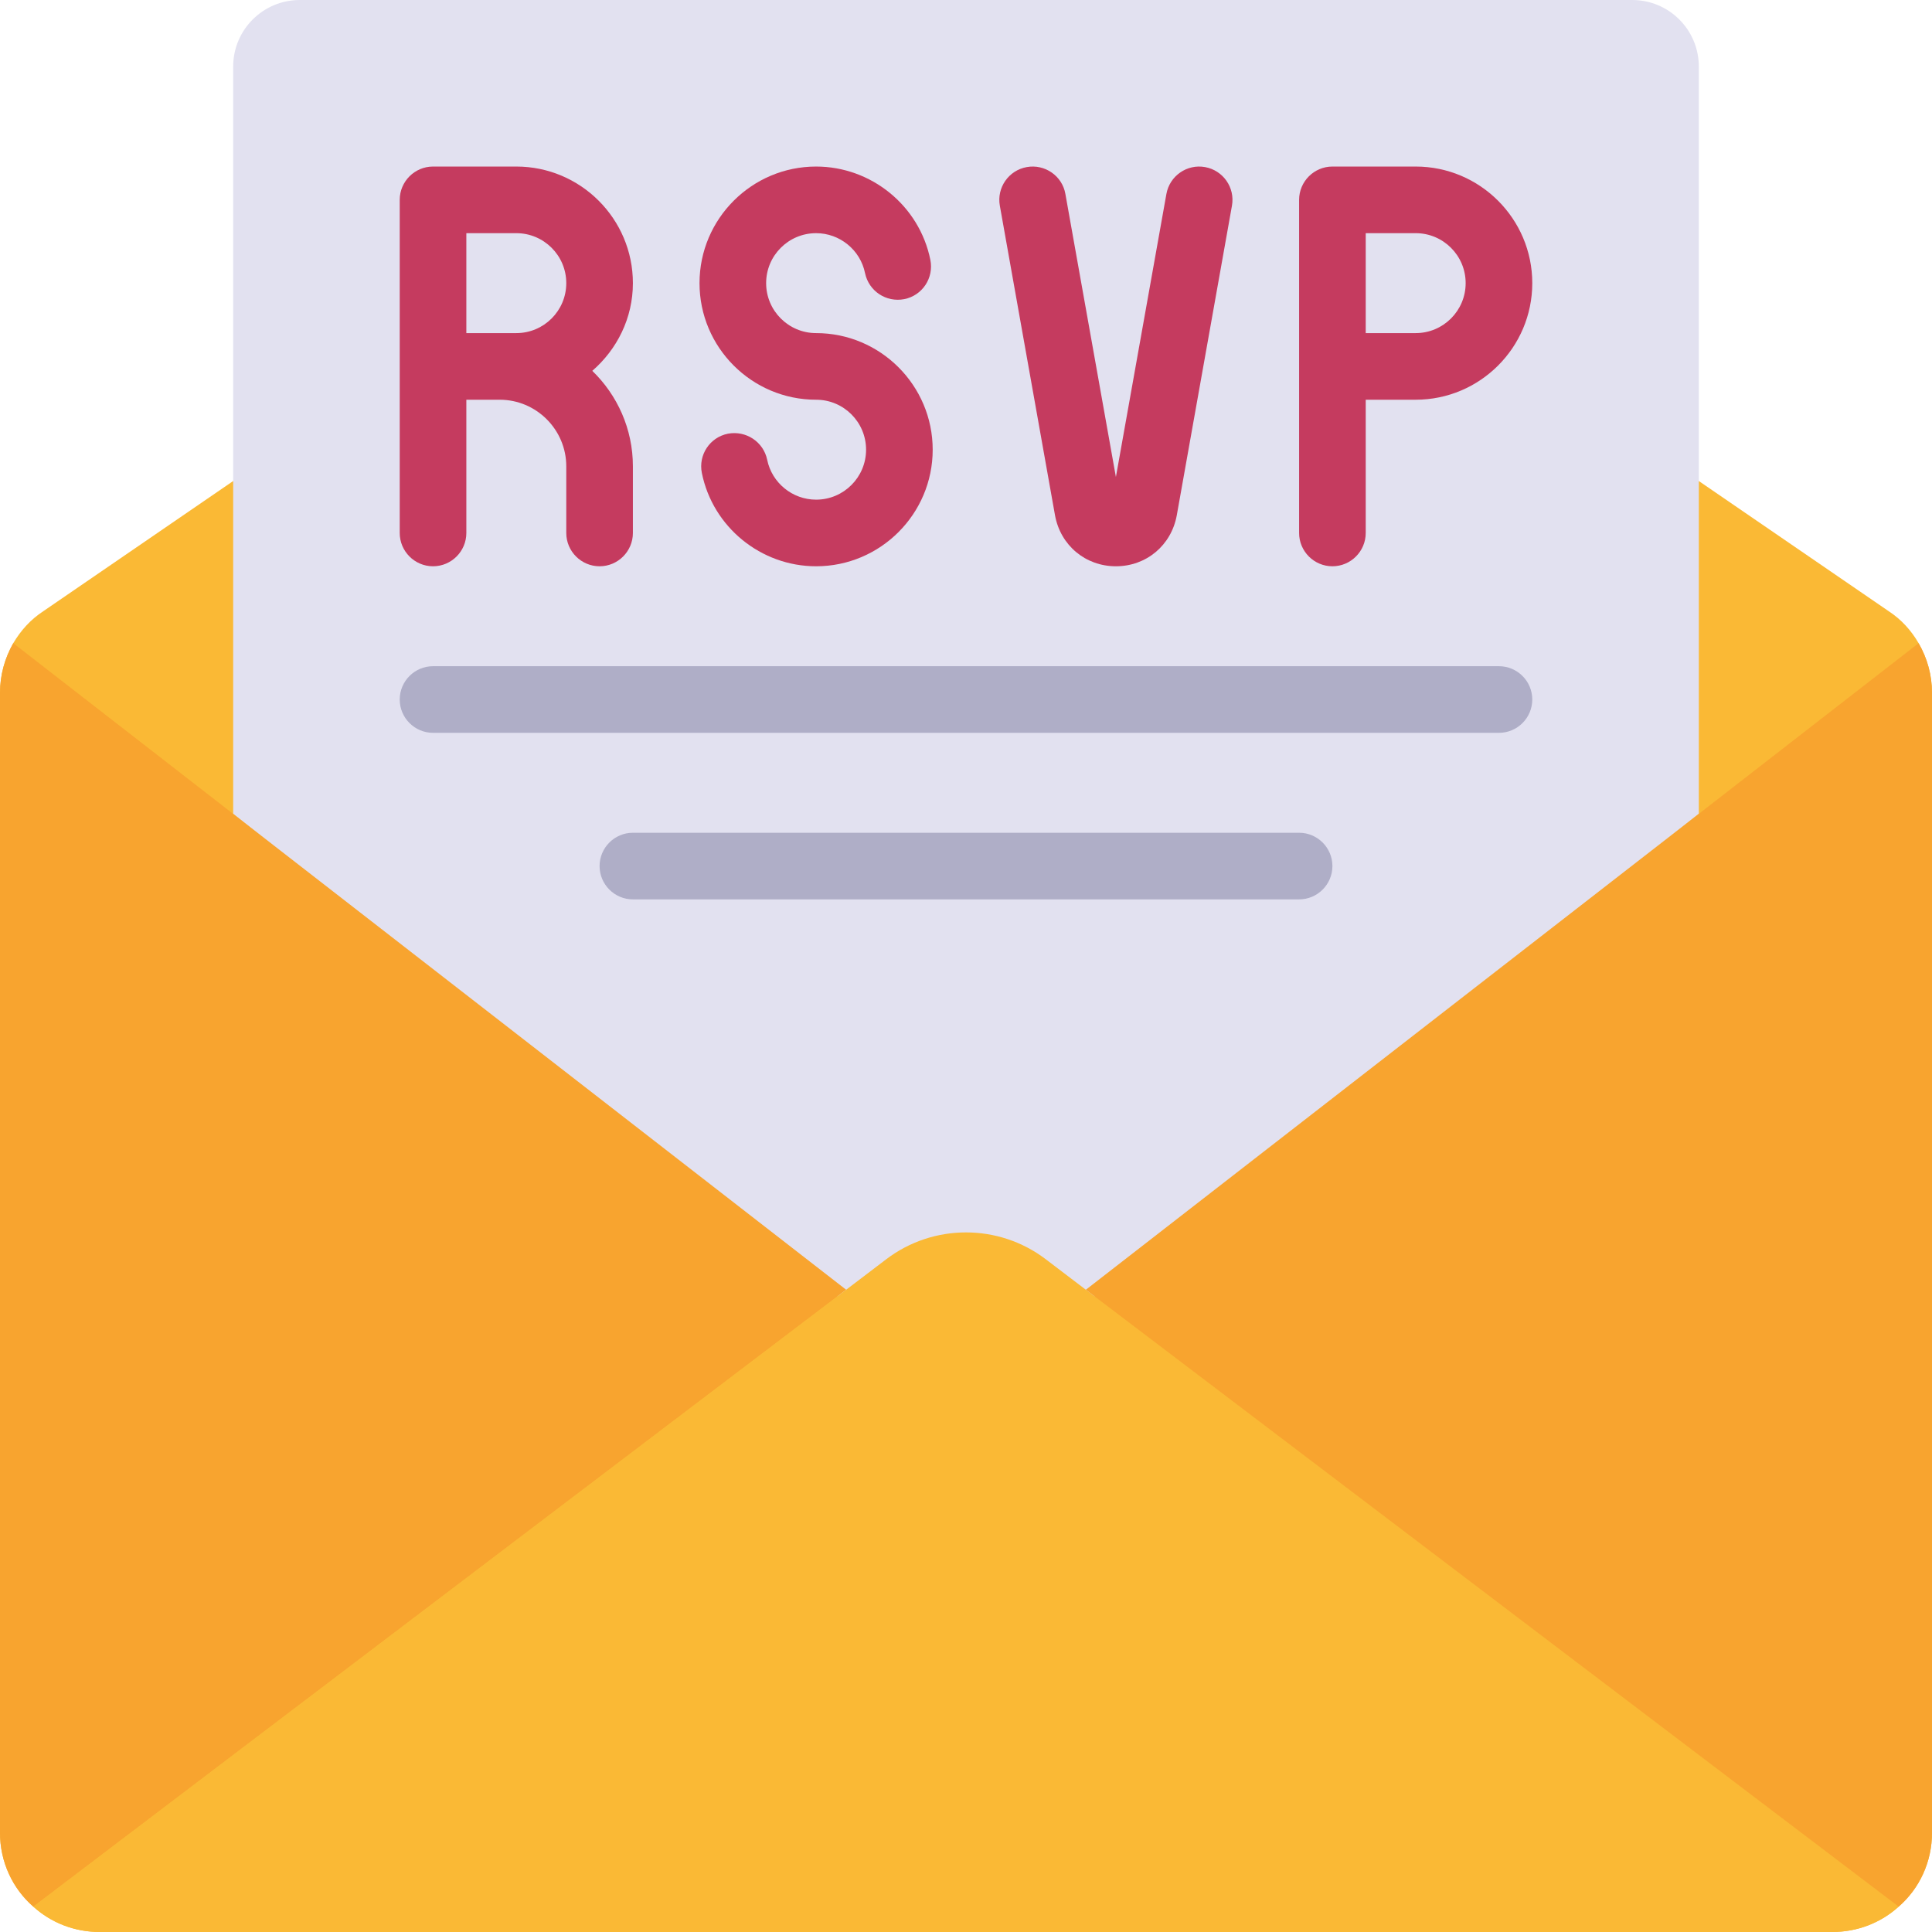
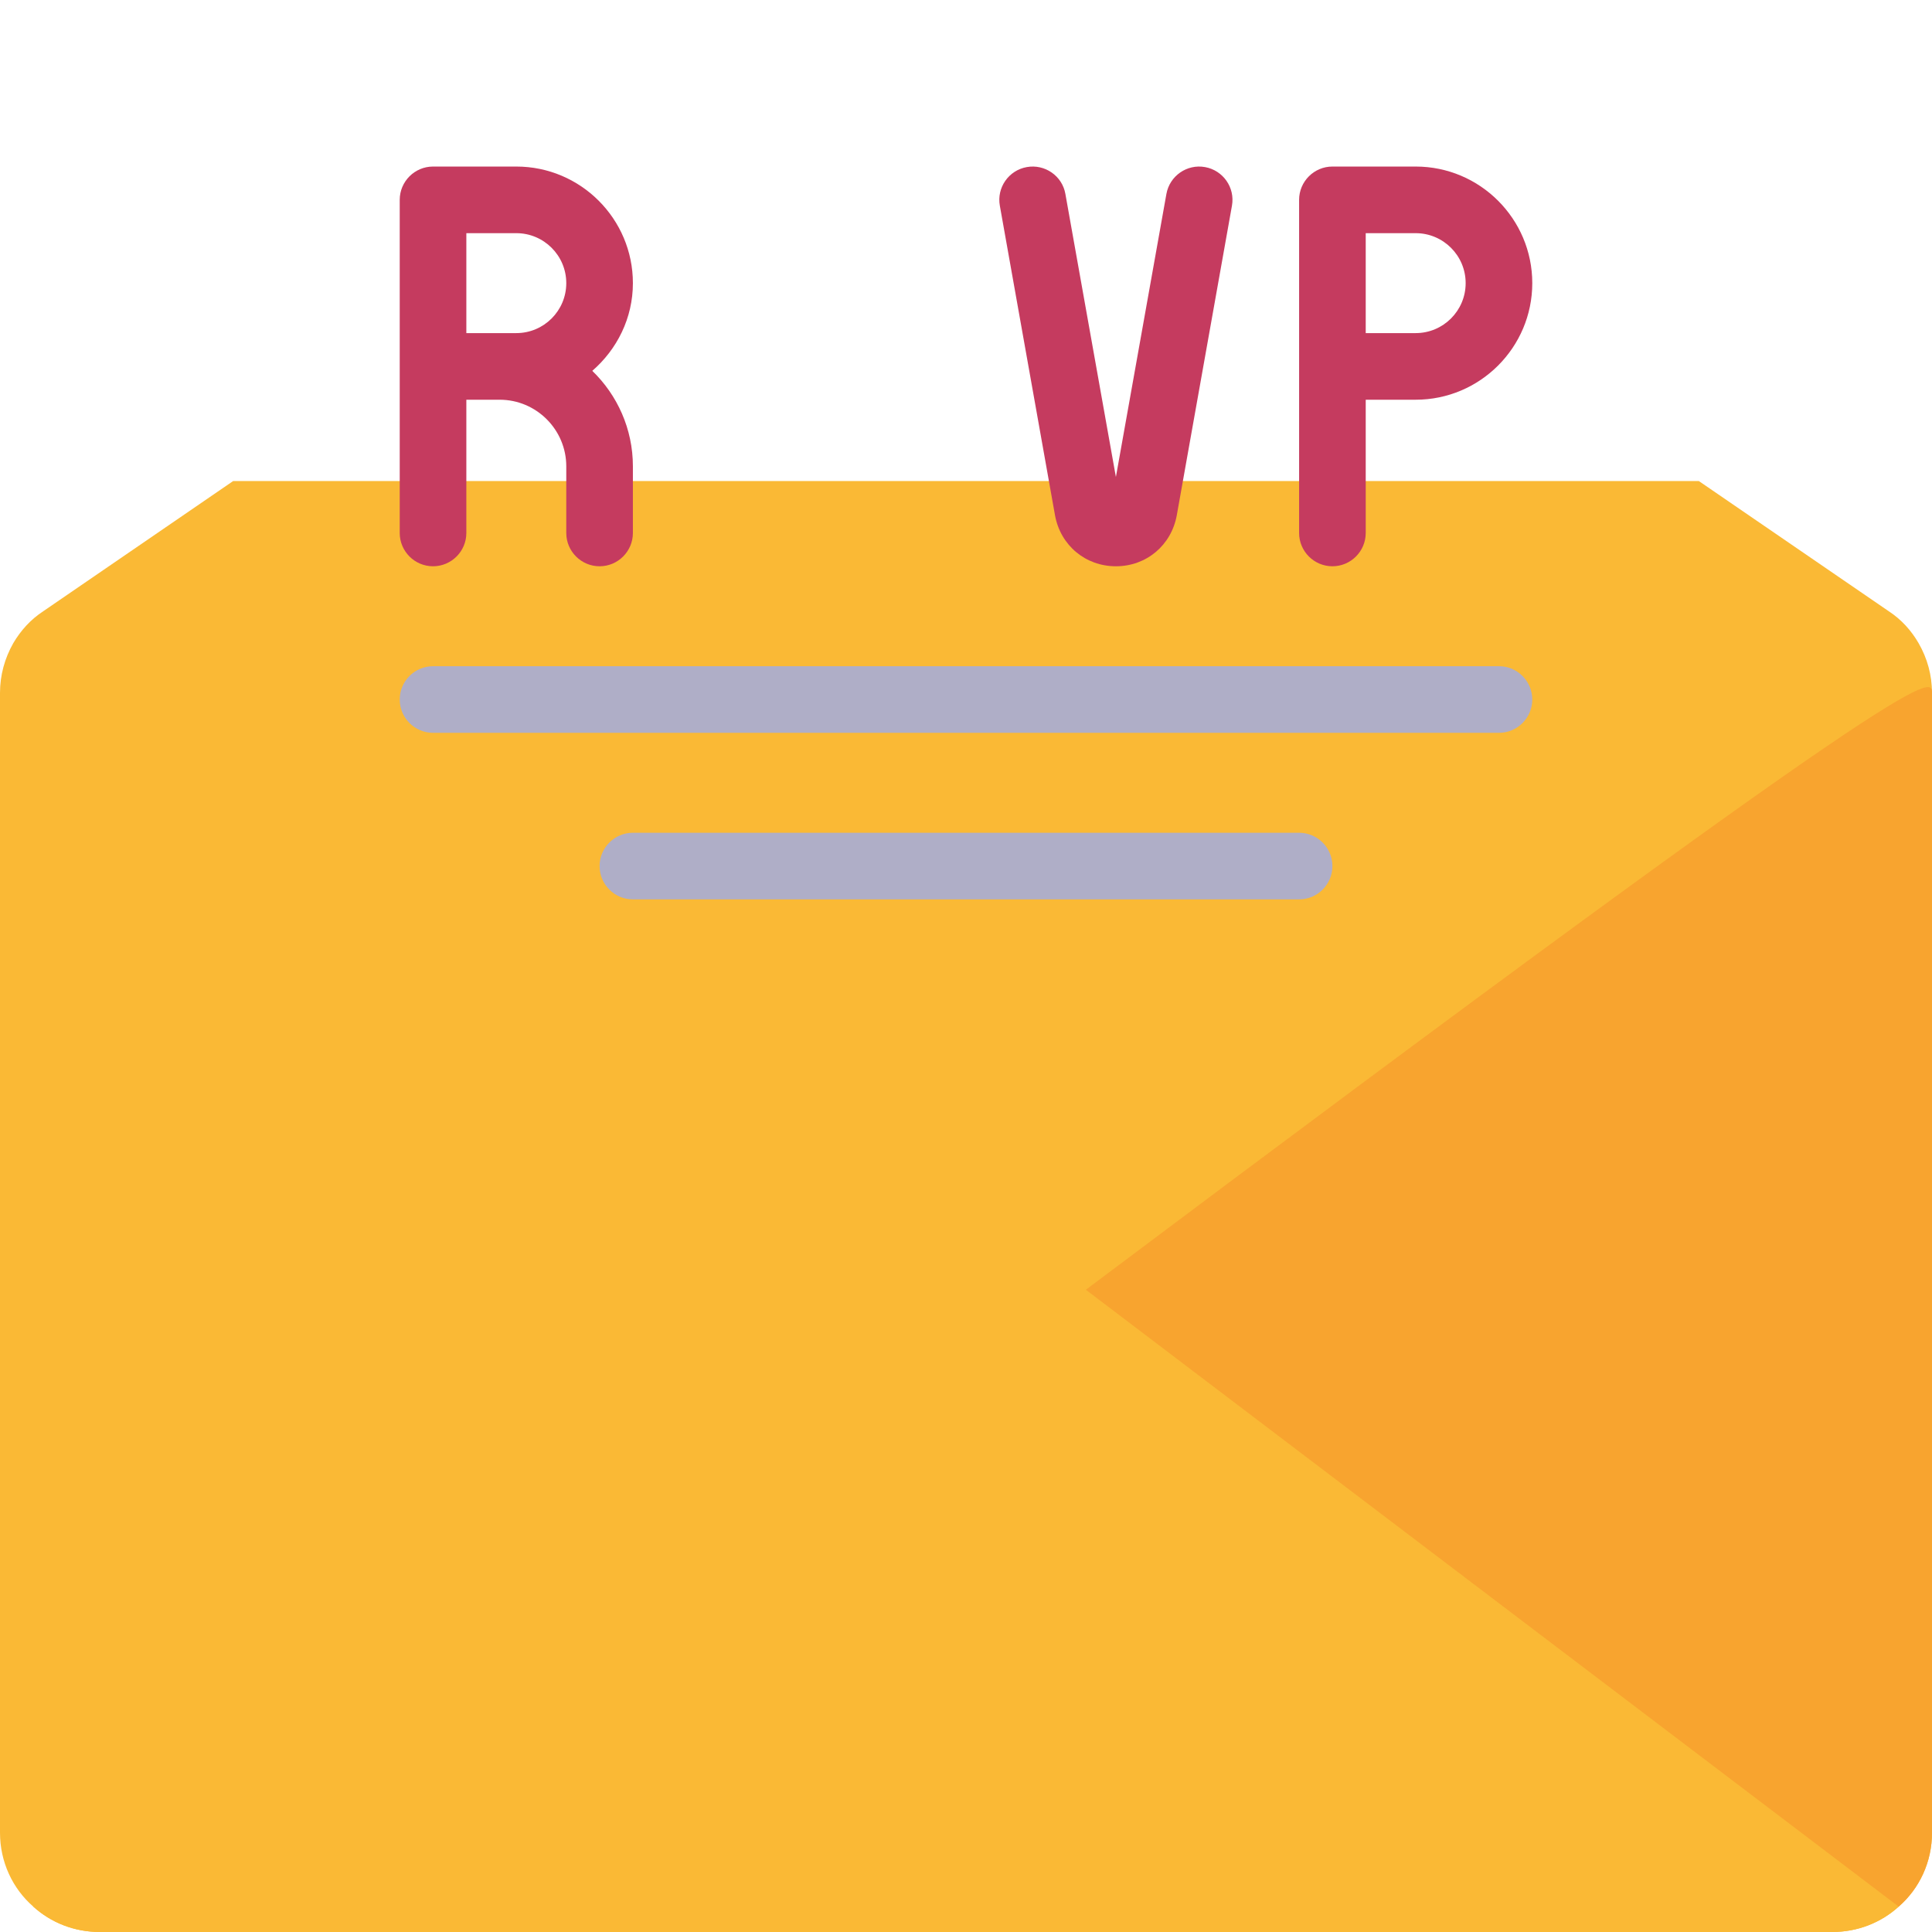
<svg xmlns="http://www.w3.org/2000/svg" height="58.0" preserveAspectRatio="xMidYMid meet" version="1.0" viewBox="1.0 1.0 58.0 58.0" width="58.0" zoomAndPan="magnify">
  <g>
    <g id="change1_1">
      <path d="M 58.598 20.309 C 58.379 19.93 58.082 19.598 57.699 19.348 L 52 15.441 L 8 15.441 L 2.301 19.348 C 1.918 19.598 1.621 19.93 1.398 20.309 C 1.141 20.762 1 21.27 1 21.801 L 1 56.02 C 1 56.898 1.379 57.699 2 58.238 C 2.531 58.719 3.23 59 4 59 L 56 59 C 56.77 59 57.469 58.719 58 58.238 C 58.621 57.699 59 56.898 59 56.02 L 59 21.801 C 59 21.27 58.859 20.762 58.598 20.309" fill="#fab935" />
    </g>
    <g id="change2_1">
-       <path d="M 10 1 L 50 1 C 51.105 1 52 1.895 52 3 L 52 25.43 L 30 43 L 8 25.43 L 8 3 C 8 1.895 8.895 1 10 1" fill="#e2e1f0" />
-     </g>
+       </g>
    <g id="change3_1">
-       <path d="M 26.402 39.719 L 2 58.238 C 1.379 57.699 1 56.898 1 56.02 L 1 21.801 C 1 21.27 1.141 20.762 1.398 20.309 L 26.402 39.719" fill="#f8a42f" />
-     </g>
+       </g>
    <g id="change1_2">
      <path d="M 58 58.238 C 57.469 58.719 56.77 59 56 59 L 4 59 C 3.23 59 2.531 58.719 2 58.238 L 26.402 39.719 L 27.609 38.801 C 29.02 37.73 30.98 37.73 32.391 38.801 L 33.598 39.719 L 58 58.238" fill="#fab935" />
    </g>
    <g id="change3_2">
-       <path d="M 59 21.801 L 59 56.02 C 59 56.898 58.621 57.699 58 58.238 L 33.598 39.719 L 58.598 20.309 C 58.859 20.762 59 21.27 59 21.801" fill="#f8a42f" />
+       <path d="M 59 21.801 L 59 56.02 C 59 56.898 58.621 57.699 58 58.238 L 33.598 39.719 C 58.859 20.762 59 21.27 59 21.801" fill="#f8a42f" />
    </g>
    <g id="change4_1">
      <path d="M 15 11 L 15 8 L 16.5 8 C 17.328 8 18 8.672 18 9.5 C 18 10.328 17.328 11 16.5 11 Z M 20 9.5 C 20 7.57 18.43 6 16.5 6 L 14 6 C 13.449 6 13 6.449 13 7 L 13 17 C 13 17.551 13.449 18 14 18 C 14.551 18 15 17.551 15 17 L 15 13 L 16 13 C 17.102 13 18 13.898 18 15 L 18 17 C 18 17.551 18.449 18 19 18 C 19.551 18 20 17.551 20 17 L 20 15 C 20 13.875 19.531 12.859 18.781 12.133 C 19.52 11.492 20 10.555 20 9.5" fill="#c53b5f" />
    </g>
    <g id="change4_2">
      <path d="M 37.176 6.016 C 36.633 5.918 36.113 6.281 36.016 6.824 L 34.5 15.32 L 32.984 6.824 C 32.891 6.281 32.367 5.918 31.824 6.016 C 31.281 6.113 30.918 6.633 31.016 7.176 L 32.672 16.469 C 32.836 17.371 33.586 18 34.5 18 C 35.414 18 36.164 17.371 36.328 16.469 L 37.984 7.176 C 38.082 6.633 37.719 6.113 37.176 6.016" fill="#c53b5f" />
    </g>
    <g id="change4_3">
      <path d="M 43.5 11 L 42 11 L 42 8 L 43.5 8 C 44.328 8 45 8.672 45 9.5 C 45 10.328 44.328 11 43.5 11 Z M 43.5 6 L 41 6 C 40.449 6 40 6.449 40 7 L 40 17 C 40 17.551 40.449 18 41 18 C 41.551 18 42 17.551 42 17 L 42 13 L 43.5 13 C 45.43 13 47 11.43 47 9.5 C 47 7.57 45.43 6 43.5 6" fill="#c53b5f" />
    </g>
    <g id="change4_4">
-       <path d="M 25.5 11 C 24.672 11 24 10.328 24 9.5 C 24 8.672 24.672 8 25.5 8 C 26.211 8 26.828 8.504 26.969 9.199 C 27.082 9.738 27.602 10.086 28.148 9.98 C 28.691 9.871 29.039 9.344 28.93 8.801 C 28.602 7.176 27.156 6 25.5 6 C 23.57 6 22 7.57 22 9.5 C 22 11.43 23.57 13 25.5 13 C 26.328 13 27 13.672 27 14.5 C 27 15.328 26.328 16 25.5 16 C 24.789 16 24.172 15.496 24.031 14.801 C 23.918 14.262 23.395 13.918 22.852 14.02 C 22.309 14.129 21.961 14.656 22.07 15.199 C 22.398 16.824 23.844 18 25.5 18 C 27.43 18 29 16.43 29 14.5 C 29 12.57 27.43 11 25.5 11" fill="#c53b5f" />
-     </g>
+       </g>
    <g id="change5_1">
      <path d="M 46 23 L 14 23 C 13.449 23 13 22.551 13 22 C 13 21.449 13.449 21 14 21 L 46 21 C 46.551 21 47 21.449 47 22 C 47 22.551 46.551 23 46 23" fill="#afaec7" />
    </g>
    <g id="change5_2">
      <path d="M 40 28 L 20 28 C 19.449 28 19 27.551 19 27 C 19 26.449 19.449 26 20 26 L 40 26 C 40.551 26 41 26.449 41 27 C 41 27.551 40.551 28 40 28" fill="#afaec7" />
    </g>
  </g>
</svg>